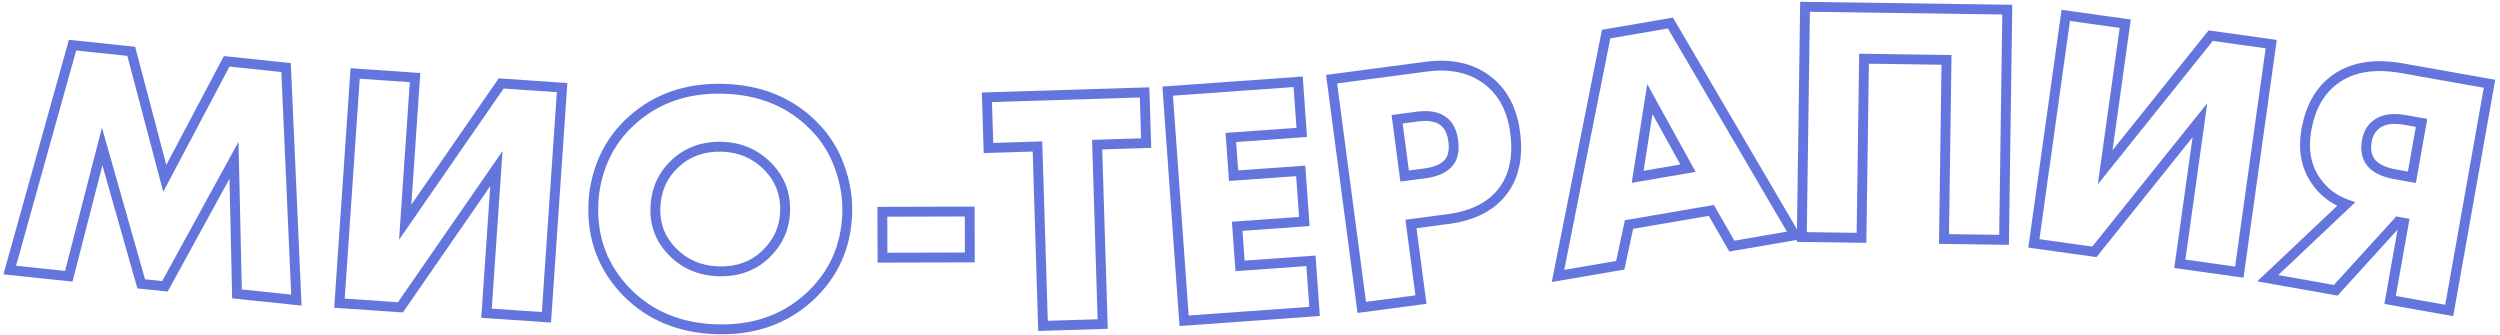
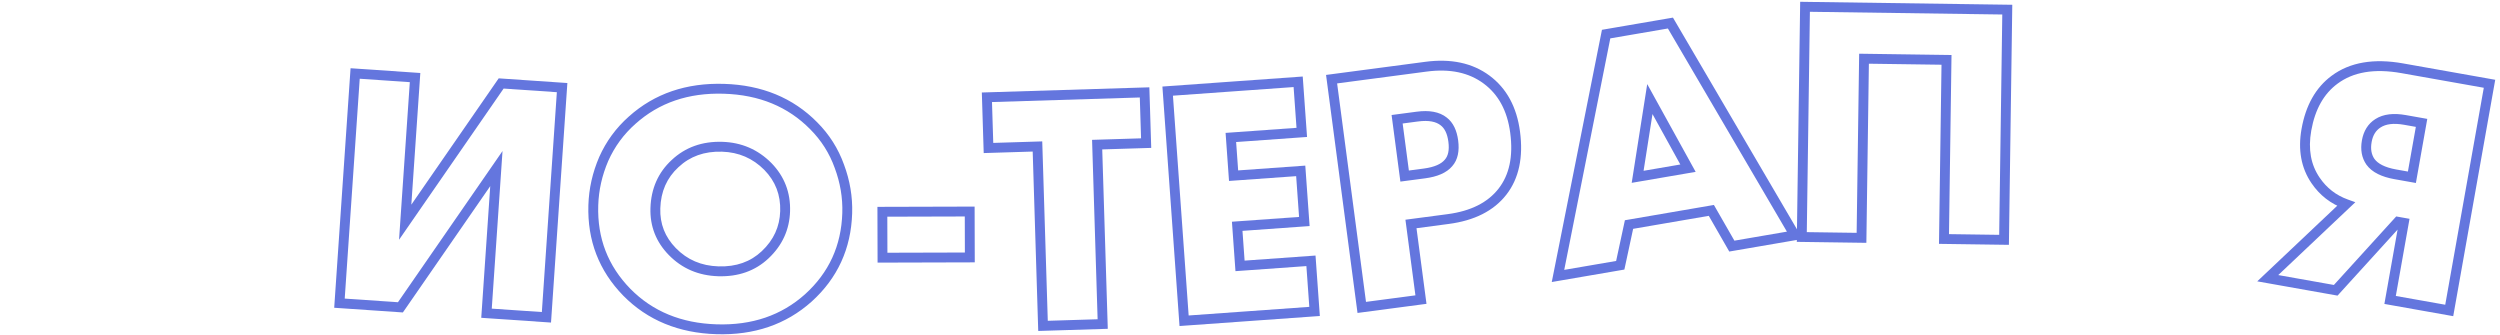
<svg xmlns="http://www.w3.org/2000/svg" width="507" height="68" viewBox="0 0 507 68" fill="none">
-   <path d="M13.949 56.023L13.845 57.018L14.703 57.108L14.918 56.273L13.949 56.023ZM1.975 54.768L1.012 54.499L0.693 55.639L1.871 55.762L1.975 54.768ZM14.711 9.157L14.816 8.163L13.976 8.075L13.748 8.888L14.711 9.157ZM26.616 10.406L27.583 10.151L27.407 9.483L26.72 9.411L26.616 10.406ZM33.416 36.175L32.449 36.431L33.102 38.907L34.3 36.643L33.416 36.175ZM45.97 12.435L46.074 11.441L45.402 11.37L45.086 11.968L45.97 12.435ZM58.014 13.698L59.013 13.654L58.975 12.794L58.118 12.704L58.014 13.698ZM60.106 60.864L60.002 61.858L61.157 61.98L61.105 60.82L60.106 60.864ZM48.062 59.601L47.062 59.623L47.082 60.504L47.958 60.596L48.062 59.601ZM47.454 32.51L48.454 32.487L48.37 28.759L46.578 32.029L47.454 32.51ZM33.442 58.068L33.338 59.062L33.999 59.132L34.319 58.548L33.442 58.068ZM28.639 57.564L27.677 57.837L27.862 58.488L28.534 58.559L28.639 57.564ZM20.721 29.706L21.683 29.433L20.673 25.88L19.753 29.457L20.721 29.706ZM14.053 55.029L2.079 53.773L1.871 55.762L13.845 57.018L14.053 55.029ZM2.938 55.037L15.675 9.426L13.748 8.888L1.012 54.499L2.938 55.037ZM14.607 10.152L26.512 11.4L26.72 9.411L14.816 8.163L14.607 10.152ZM25.649 10.661L32.449 36.431L34.382 35.92L27.583 10.151L25.649 10.661ZM34.3 36.643L46.854 12.903L45.086 11.968L32.532 35.708L34.3 36.643ZM45.866 13.43L57.91 14.693L58.118 12.704L46.074 11.441L45.866 13.43ZM57.015 13.743L59.107 60.908L61.105 60.82L59.013 13.654L57.015 13.743ZM60.21 59.869L48.166 58.606L47.958 60.596L60.002 61.858L60.21 59.869ZM49.062 59.578L48.454 32.487L46.455 32.532L47.062 59.623L49.062 59.578ZM46.578 32.029L32.566 57.587L34.319 58.548L48.331 32.99L46.578 32.029ZM33.547 57.073L28.743 56.569L28.534 58.559L33.338 59.062L33.547 57.073ZM29.601 57.291L21.683 29.433L19.759 29.98L27.677 57.837L29.601 57.291ZM19.753 29.457L12.981 55.774L14.918 56.273L21.689 29.956L19.753 29.457Z" fill="#6476DE" />
  <path d="M72.024 14.902L72.092 13.905L71.094 13.837L71.026 14.834L72.024 14.902ZM84.175 15.732L85.173 15.8L85.241 14.803L84.243 14.735L84.175 15.732ZM82.173 45.064L81.175 44.996L80.927 48.622L82.995 45.633L82.173 45.064ZM101.635 16.924L101.703 15.927L101.136 15.888L100.812 16.355L101.635 16.924ZM113.996 17.768L114.994 17.836L115.062 16.839L114.064 16.771L113.996 17.768ZM110.815 64.35L110.747 65.347L111.745 65.416L111.813 64.418L110.815 64.35ZM98.664 63.52L97.666 63.452L97.598 64.45L98.596 64.518L98.664 63.52ZM100.666 34.188L101.664 34.257L101.912 30.63L99.844 33.62L100.666 34.188ZM81.204 62.328L81.136 63.326L81.703 63.364L82.027 62.897L81.204 62.328ZM68.843 61.484L67.845 61.416L67.777 62.414L68.775 62.482L68.843 61.484ZM71.956 15.9L84.107 16.73L84.243 14.735L72.092 13.905L71.956 15.9ZM83.178 15.664L81.175 44.996L83.17 45.132L85.173 15.8L83.178 15.664ZM82.995 45.633L102.457 17.493L100.812 16.355L81.35 44.495L82.995 45.633ZM101.567 17.922L113.928 18.766L114.064 16.771L101.703 15.927L101.567 17.922ZM112.998 17.7L109.818 64.282L111.813 64.418L114.994 17.836L112.998 17.7ZM110.883 63.352L98.732 62.523L98.596 64.518L110.747 65.347L110.883 63.352ZM99.661 63.588L101.664 34.257L99.669 34.12L97.666 63.452L99.661 63.588ZM99.844 33.62L80.382 61.759L82.027 62.897L101.489 34.757L99.844 33.62ZM81.272 61.33L68.911 60.486L68.775 62.482L81.136 63.326L81.272 61.33ZM69.841 61.552L73.021 14.971L71.026 14.834L67.845 61.416L69.841 61.552Z" fill="#6476DE" />
  <path d="M163.933 60.417L164.6 61.163L164.604 61.159L163.933 60.417ZM127.131 59.279L126.416 59.978L126.419 59.981L127.131 59.279ZM122.435 32.24L121.521 31.833L121.516 31.845L122.435 32.24ZM128.211 24.365L128.874 25.114L128.878 25.111L128.211 24.365ZM165.013 25.504L164.302 26.207L164.305 26.21L165.013 25.504ZM170.222 33.719L169.28 34.057L169.285 34.069L170.222 33.719ZM136.903 33.178L137.58 33.913L137.587 33.907L136.903 33.178ZM155.724 33.761L156.439 33.062L156.433 33.056L155.724 33.761ZM170.819 43.192C170.614 49.828 168.101 55.302 163.262 59.675L164.604 61.159C169.852 56.414 172.596 50.424 172.818 43.254L170.819 43.192ZM163.266 59.672C158.485 63.95 152.538 65.998 145.349 65.775L145.287 67.774C152.93 68.011 159.393 65.82 164.6 61.163L163.266 59.672ZM145.349 65.775C138.159 65.553 132.35 63.141 127.842 58.576L126.419 59.981C131.328 64.952 137.644 67.538 145.287 67.774L145.349 65.775ZM127.846 58.58C123.287 53.915 121.117 48.297 121.323 41.661L119.324 41.599C119.102 48.769 121.47 54.917 126.416 59.978L127.846 58.58ZM121.323 41.661C121.418 38.571 122.093 35.565 123.353 32.636L121.516 31.845C120.16 34.998 119.427 38.251 119.324 41.599L121.323 41.661ZM123.348 32.648C124.644 29.739 126.484 27.23 128.874 25.114L127.548 23.617C124.945 25.922 122.934 28.663 121.521 31.833L123.348 32.648ZM128.878 25.111C133.659 20.833 139.606 18.785 146.795 19.008L146.857 17.009C139.214 16.772 132.751 18.962 127.544 23.62L128.878 25.111ZM146.795 19.008C153.985 19.23 159.794 21.642 164.302 26.207L165.725 24.801C160.816 19.831 154.5 17.245 146.857 17.009L146.795 19.008ZM164.305 26.21C166.557 28.467 168.213 31.08 169.28 34.057L171.163 33.381C169.995 30.126 168.179 27.262 165.721 24.798L164.305 26.21ZM169.285 34.069C170.405 37.069 170.915 40.108 170.819 43.192L172.818 43.254C172.922 39.901 172.367 36.604 171.159 33.369L169.285 34.069ZM146.494 28.763C142.431 28.637 138.979 29.855 136.218 32.45L137.587 33.907C139.924 31.711 142.845 30.651 146.432 30.762L146.494 28.763ZM136.225 32.443C133.466 34.987 132.033 38.264 131.911 42.198L133.91 42.26C134.017 38.825 135.244 36.068 137.58 33.913L136.225 32.443ZM131.911 42.198C131.797 45.877 133.048 49.07 135.635 51.719L137.066 50.322C134.856 48.059 133.813 45.391 133.91 42.26L131.911 42.198ZM135.635 51.719C138.314 54.465 141.674 55.897 145.65 56.02L145.712 54.021C142.226 53.913 139.365 52.678 137.066 50.322L135.635 51.719ZM145.65 56.02C149.707 56.145 153.137 54.955 155.854 52.401L154.484 50.944C152.2 53.091 149.305 54.132 145.712 54.021L145.65 56.02ZM155.854 52.401C158.637 49.785 160.109 46.59 160.224 42.864L158.225 42.802C158.127 45.98 156.895 48.678 154.484 50.944L155.854 52.401ZM160.224 42.864C160.342 39.052 159.076 35.763 156.439 33.062L155.008 34.459C157.259 36.765 158.327 39.525 158.225 42.802L160.224 42.864ZM156.433 33.056C153.715 30.319 150.384 28.883 146.494 28.763L146.432 30.762C149.818 30.867 152.661 32.096 155.014 34.465L156.433 33.056Z" fill="#6476DE" />
  <path d="M178.97 52.257L177.97 52.259L177.973 53.259L178.973 53.257L178.97 52.257ZM178.945 42.947L178.942 41.947L177.942 41.949L177.945 42.949L178.945 42.947ZM196.655 42.898L197.655 42.895L197.652 41.895L196.652 41.898L196.655 42.898ZM196.68 52.208L196.683 53.208L197.683 53.205L197.68 52.205L196.68 52.208ZM179.97 52.254L179.945 42.944L177.945 42.949L177.97 52.259L179.97 52.254ZM178.947 43.947L196.657 43.898L196.652 41.898L178.942 41.947L178.947 43.947ZM195.655 42.901L195.68 52.211L197.68 52.205L197.655 42.895L195.655 42.901ZM196.677 51.208L178.967 51.257L178.973 53.257L196.683 53.208L196.677 51.208Z" fill="#6476DE" />
  <path d="M232.438 29.024L232.469 30.023L233.469 29.993L233.438 28.993L232.438 29.024ZM222.503 29.331L222.472 28.331L221.473 28.362L221.503 29.362L222.503 29.331ZM223.627 65.714L223.658 66.713L224.658 66.682L224.627 65.683L223.627 65.714ZM211.523 66.088L210.523 66.119L210.554 67.118L211.554 67.087L211.523 66.088ZM210.399 29.705L211.398 29.674L211.367 28.675L210.368 28.706L210.399 29.705ZM200.463 30.012L199.464 30.043L199.495 31.042L200.494 31.012L200.463 30.012ZM200.146 19.727L200.115 18.727L199.115 18.758L199.146 19.758L200.146 19.727ZM232.12 18.739L233.12 18.708L233.089 17.709L232.089 17.739L232.12 18.739ZM232.407 28.024L222.472 28.331L222.534 30.331L232.469 30.023L232.407 28.024ZM221.503 29.362L222.628 65.745L224.627 65.683L223.502 29.3L221.503 29.362ZM223.596 64.714L211.492 65.088L211.554 67.087L223.658 66.713L223.596 64.714ZM212.522 66.057L211.398 29.674L209.399 29.736L210.523 66.119L212.522 66.057ZM210.368 28.706L200.433 29.012L200.494 31.012L210.43 30.705L210.368 28.706ZM201.463 29.981L201.145 19.696L199.146 19.758L199.464 30.043L201.463 29.981ZM200.177 20.727L232.151 19.738L232.089 17.739L200.115 18.727L200.177 20.727ZM231.121 18.77L231.439 29.055L233.438 28.993L233.12 18.708L231.121 18.77Z" fill="#6476DE" />
  <path d="M263.267 16.586L264.264 16.515L264.193 15.517L263.196 15.589L263.267 16.586ZM264 26.85L264.072 27.847L265.069 27.776L264.998 26.779L264 26.85ZM249.617 27.878L249.546 26.88L248.548 26.952L248.62 27.949L249.617 27.878ZM250.171 35.628L249.174 35.699L249.245 36.697L250.242 36.625L250.171 35.628ZM263.786 34.655L264.784 34.584L264.712 33.586L263.715 33.658L263.786 34.655ZM264.52 44.919L264.591 45.916L265.588 45.845L265.517 44.848L264.52 44.919ZM250.904 45.892L250.833 44.894L249.836 44.966L249.907 45.963L250.904 45.892ZM251.478 53.921L250.481 53.993L250.552 54.99L251.55 54.919L251.478 53.921ZM265.862 52.894L266.859 52.822L266.788 51.825L265.79 51.896L265.862 52.894ZM266.595 63.157L266.666 64.155L267.664 64.084L267.592 63.086L266.595 63.157ZM240.133 65.048L239.135 65.12L239.206 66.117L240.204 66.046L240.133 65.048ZM236.804 18.477L236.733 17.48L235.736 17.551L235.807 18.548L236.804 18.477ZM262.27 16.657L263.003 26.921L264.998 26.779L264.264 16.515L262.27 16.657ZM263.929 25.852L249.546 26.88L249.688 28.875L264.072 27.847L263.929 25.852ZM248.62 27.949L249.174 35.699L251.168 35.557L250.615 27.806L248.62 27.949ZM250.242 36.625L263.858 35.653L263.715 33.658L250.1 34.63L250.242 36.625ZM262.789 34.726L263.522 44.99L265.517 44.848L264.784 34.584L262.789 34.726ZM264.448 43.921L250.833 44.894L250.976 46.889L264.591 45.916L264.448 43.921ZM249.907 45.963L250.481 53.993L252.476 53.85L251.902 45.821L249.907 45.963ZM251.55 54.919L265.933 53.891L265.79 51.896L251.407 52.924L251.55 54.919ZM264.864 52.965L265.598 63.229L267.592 63.086L266.859 52.822L264.864 52.965ZM266.524 62.16L240.061 64.051L240.204 66.046L266.666 64.155L266.524 62.16ZM241.13 64.977L237.802 18.406L235.807 18.548L239.135 65.12L241.13 64.977ZM236.876 19.475L263.338 17.584L263.196 15.589L236.733 17.48L236.876 19.475Z" fill="#6476DE" />
  <path d="M286.142 45.42L286.011 44.428L285.02 44.56L285.151 45.551L286.142 45.42ZM288.169 60.757L288.301 61.748L289.292 61.617L289.161 60.626L288.169 60.757ZM276.164 62.343L275.173 62.474L275.304 63.466L276.295 63.335L276.164 62.343ZM270.045 16.056L269.914 15.065L268.923 15.196L269.054 16.187L270.045 16.056ZM283.335 24.185L283.204 23.193L282.213 23.324L282.344 24.316L283.335 24.185ZM284.858 35.704L283.867 35.836L283.998 36.827L284.989 36.696L284.858 35.704ZM293.756 33.045L293.009 32.381L293 32.391L292.991 32.402L293.756 33.045ZM292.785 24.63L292.16 25.411L292.168 25.417L292.177 25.424L292.785 24.63ZM293.575 43.429L286.011 44.428L286.273 46.411L293.837 45.411L293.575 43.429ZM285.151 45.551L287.178 60.888L289.161 60.626L287.134 45.289L285.151 45.551ZM288.038 59.765L276.033 61.352L276.295 63.335L288.301 61.748L288.038 59.765ZM277.155 62.212L271.037 15.925L269.054 16.187L275.173 62.474L277.155 62.212ZM270.177 17.047L289.33 14.516L289.068 12.533L269.914 15.065L270.177 17.047ZM289.33 14.516C294.088 13.887 297.903 14.734 300.882 16.941L302.073 15.334C298.581 12.748 294.21 11.853 289.068 12.533L289.33 14.516ZM300.882 16.941C303.86 19.148 305.679 22.439 306.274 26.942L308.257 26.68C307.605 21.746 305.565 17.922 302.073 15.334L300.882 16.941ZM306.274 26.942C306.911 31.758 306.07 35.484 303.906 38.257L305.483 39.487C308.069 36.173 308.942 31.858 308.257 26.68L306.274 26.942ZM303.906 38.257C301.736 41.039 298.345 42.798 293.575 43.429L293.837 45.411C298.968 44.733 302.903 42.794 305.483 39.487L303.906 38.257ZM282.344 24.316L283.867 35.836L285.849 35.573L284.327 24.054L282.344 24.316ZM284.989 36.696L289.014 36.164L288.752 34.181L284.727 34.713L284.989 36.696ZM289.014 36.164C291.433 35.844 293.352 35.079 294.522 33.689L292.991 32.402C292.289 33.236 290.96 33.889 288.752 34.181L289.014 36.164ZM294.503 33.71C295.672 32.397 295.992 30.579 295.715 28.479L293.732 28.741C293.968 30.528 293.644 31.667 293.009 32.381L294.503 33.71ZM295.715 28.479C295.45 26.476 294.726 24.858 293.393 23.837L292.177 25.424C292.94 26.009 293.508 27.044 293.732 28.741L295.715 28.479ZM293.41 23.85C291.896 22.637 289.786 22.323 287.299 22.652L287.561 24.635C289.792 24.34 291.253 24.684 292.16 25.411L293.41 23.85ZM287.299 22.652L283.204 23.193L283.466 25.176L287.561 24.635L287.299 22.652Z" fill="#6476DE" />
  <path d="M351.216 49.91L350.348 50.408L350.696 51.014L351.385 50.895L351.216 49.91ZM347.061 42.669L347.928 42.171L347.58 41.565L346.891 41.683L347.061 42.669ZM330.365 45.535L330.196 44.55L329.529 44.664L329.387 45.325L330.365 45.535ZM328.587 53.795L328.756 54.781L329.422 54.666L329.565 54.005L328.587 53.795ZM315.962 55.963L314.981 55.768L314.697 57.195L316.131 56.948L315.962 55.963ZM325.722 6.914L325.553 5.928L324.876 6.044L324.742 6.718L325.722 6.914ZM338.762 4.675L339.625 4.169L339.275 3.572L338.592 3.689L338.762 4.675ZM363.979 47.718L364.148 48.704L365.572 48.46L364.842 47.213L363.979 47.718ZM332.113 35.86L331.125 35.705L330.909 37.081L332.282 36.845L332.113 35.86ZM342.323 34.107L342.493 35.092L343.878 34.854L343.199 33.624L342.323 34.107ZM334.591 20.093L335.466 19.61L334.056 17.054L333.603 19.938L334.591 20.093ZM352.083 49.412L347.928 42.171L346.193 43.166L350.348 50.408L352.083 49.412ZM346.891 41.683L330.196 44.55L330.534 46.521L347.23 43.654L346.891 41.683ZM329.387 45.325L327.609 53.585L329.565 54.005L331.342 45.746L329.387 45.325ZM328.418 52.809L315.792 54.977L316.131 56.948L328.756 54.781L328.418 52.809ZM316.942 56.158L326.703 7.109L324.742 6.718L314.981 55.768L316.942 56.158ZM325.892 7.899L338.931 5.661L338.592 3.689L325.553 5.928L325.892 7.899ZM337.899 5.18L363.116 48.224L364.842 47.213L339.625 4.169L337.899 5.18ZM363.81 46.733L351.047 48.924L351.385 50.895L364.148 48.704L363.81 46.733ZM332.282 36.845L342.493 35.092L342.154 33.121L331.944 34.874L332.282 36.845ZM343.199 33.624L335.466 19.61L333.715 20.576L341.448 34.59L343.199 33.624ZM333.603 19.938L331.125 35.705L333.101 36.015L335.578 20.248L333.603 19.938Z" fill="#6476DE" />
  <path d="M406.42 48.639L406.406 49.639L407.406 49.653L407.42 48.653L406.42 48.639ZM394.241 48.468L393.241 48.454L393.227 49.454L394.227 49.468L394.241 48.468ZM394.752 12.141L395.752 12.155L395.766 11.155L394.766 11.142L394.752 12.141ZM378.024 11.906L378.038 10.906L377.038 10.892L377.024 11.892L378.024 11.906ZM377.513 48.233L377.499 49.232L378.499 49.246L378.513 48.247L377.513 48.233ZM365.404 48.062L364.404 48.048L364.39 49.048L365.39 49.062L365.404 48.062ZM366.061 1.377L366.075 0.377L365.075 0.363L365.061 1.363L366.061 1.377ZM407.077 1.954L408.077 1.968L408.091 0.968L407.091 0.954L407.077 1.954ZM406.434 47.639L394.255 47.468L394.227 49.468L406.406 49.639L406.434 47.639ZM395.241 48.482L395.752 12.155L393.752 12.127L393.241 48.454L395.241 48.482ZM394.766 11.142L378.038 10.906L378.01 12.906L394.738 13.141L394.766 11.142ZM377.024 11.892L376.513 48.218L378.513 48.247L379.024 11.92L377.024 11.892ZM377.527 47.233L365.418 47.062L365.39 49.062L377.499 49.232L377.527 47.233ZM366.404 48.076L367.061 1.391L365.061 1.363L364.404 48.048L366.404 48.076ZM366.047 2.377L407.063 2.954L407.091 0.954L366.075 0.377L366.047 2.377ZM406.077 1.94L405.42 48.625L407.42 48.653L408.077 1.968L406.077 1.94Z" fill="#6476DE" />
-   <path d="M418.936 3.119L419.074 2.128L418.084 1.99L417.946 2.98L418.936 3.119ZM430.999 4.806L431.989 4.944L432.127 3.954L431.137 3.815L430.999 4.806ZM426.926 33.922L425.936 33.784L425.432 37.384L427.706 34.548L426.926 33.922ZM448.33 7.23L448.468 6.239L447.905 6.161L447.55 6.604L448.33 7.23ZM460.6 8.946L461.591 9.084L461.729 8.094L460.739 7.955L460.6 8.946ZM454.133 55.186L453.995 56.176L454.985 56.315L455.124 55.324L454.133 55.186ZM442.071 53.499L441.08 53.36L440.942 54.35L441.932 54.489L442.071 53.499ZM446.143 24.382L447.133 24.52L447.637 20.92L445.363 23.756L446.143 24.382ZM424.739 51.075L424.601 52.065L425.164 52.144L425.52 51.7L424.739 51.075ZM412.469 49.358L411.478 49.22L411.34 50.21L412.33 50.349L412.469 49.358ZM418.797 4.109L430.86 5.796L431.137 3.815L419.074 2.128L418.797 4.109ZM430.008 4.667L425.936 33.784L427.917 34.061L431.989 4.944L430.008 4.667ZM427.706 34.548L449.11 7.855L447.55 6.604L426.146 33.297L427.706 34.548ZM448.191 8.22L460.462 9.936L460.739 7.955L448.468 6.239L448.191 8.22ZM459.61 8.807L453.143 55.047L455.124 55.324L461.591 9.084L459.61 8.807ZM454.272 54.195L442.209 52.508L441.932 54.489L453.995 56.176L454.272 54.195ZM443.061 53.637L447.133 24.52L445.153 24.244L441.08 53.36L443.061 53.637ZM445.363 23.756L423.959 50.449L425.52 51.7L446.923 25.008L445.363 23.756ZM424.878 50.084L412.607 48.368L412.33 50.349L424.601 52.065L424.878 50.084ZM413.459 49.497L419.926 3.257L417.946 2.98L411.478 49.22L413.459 49.497Z" fill="#6476DE" />
  <path d="M459.9 56.42L459.214 55.693L457.77 57.057L459.726 57.404L459.9 56.42ZM475.793 41.399L476.48 42.125L477.661 41.01L476.133 40.458L475.793 41.399ZM469.607 36.602L470.434 36.04L470.432 36.038L469.607 36.602ZM473.451 16.17L474.045 16.974L474.048 16.972L473.451 16.17ZM504.872 16.989L505.857 17.164L506.032 16.18L505.047 16.005L504.872 16.989ZM496.704 62.959L496.529 63.944L497.514 64.119L497.689 63.134L496.704 62.959ZM484.712 60.828L483.727 60.654L483.552 61.638L484.537 61.813L484.712 60.828ZM487.492 45.184L488.476 45.358L488.651 44.374L487.667 44.199L487.492 45.184ZM486.32 44.975L486.495 43.991L485.952 43.894L485.58 44.303L486.32 44.975ZM473.685 58.869L473.51 59.854L474.053 59.95L474.424 59.542L473.685 58.869ZM489.133 35.948L488.958 36.933L489.942 37.108L490.117 36.123L489.133 35.948ZM491.092 24.921L492.077 25.096L492.252 24.111L491.267 23.936L491.092 24.921ZM482.264 24.988L482.799 25.833L482.802 25.831L482.264 24.988ZM480.73 32.82L479.91 33.392L479.917 33.401L479.923 33.41L480.73 32.82ZM460.587 57.147L476.48 42.125L475.107 40.672L459.214 55.693L460.587 57.147ZM476.133 40.458C473.747 39.596 471.856 38.13 470.434 36.04L468.78 37.165C470.44 39.604 472.673 41.335 475.454 42.339L476.133 40.458ZM470.432 36.038C468.649 33.431 468.049 30.279 468.722 26.492L466.753 26.142C466.006 30.349 466.652 34.054 468.782 37.167L470.432 36.038ZM468.722 26.492C469.497 22.132 471.297 19.004 474.045 16.974L472.857 15.365C469.604 17.768 467.595 21.404 466.753 26.142L468.722 26.492ZM474.048 16.972C477.2 14.624 481.461 13.845 486.985 14.827L487.335 12.857C481.464 11.814 476.586 12.588 472.854 15.368L474.048 16.972ZM486.985 14.827L504.697 17.974L505.047 16.005L487.335 12.857L486.985 14.827ZM503.888 16.814L495.719 62.784L497.689 63.134L505.857 17.164L503.888 16.814ZM496.879 61.975L484.887 59.844L484.537 61.813L496.529 63.944L496.879 61.975ZM485.696 61.003L488.476 45.358L486.507 45.009L483.727 60.654L485.696 61.003ZM487.667 44.199L486.495 43.991L486.145 45.96L487.317 46.168L487.667 44.199ZM485.58 44.303L472.945 58.196L474.424 59.542L487.06 45.648L485.58 44.303ZM473.859 57.885L460.075 55.435L459.726 57.404L473.51 59.854L473.859 57.885ZM490.117 36.123L492.077 25.096L490.108 24.746L488.148 35.773L490.117 36.123ZM491.267 23.936L487.89 23.336L487.54 25.305L490.917 25.905L491.267 23.936ZM487.89 23.336C485.46 22.905 483.355 23.105 481.726 24.145L482.802 25.831C483.846 25.165 485.375 24.921 487.54 25.305L487.89 23.336ZM481.73 24.142C480.226 25.094 479.331 26.576 478.997 28.459L480.966 28.809C481.219 27.384 481.846 26.436 482.799 25.833L481.73 24.142ZM478.997 28.459C478.667 30.316 478.934 31.994 479.91 33.392L481.55 32.248C480.94 31.373 480.708 30.261 480.966 28.809L478.997 28.459ZM479.923 33.41C481.059 34.965 483.036 35.881 485.581 36.333L485.931 34.364C483.605 33.95 482.232 33.181 481.538 32.23L479.923 33.41ZM485.581 36.333L488.958 36.933L489.308 34.964L485.931 34.364L485.581 36.333Z" fill="#6476DE" />
</svg>